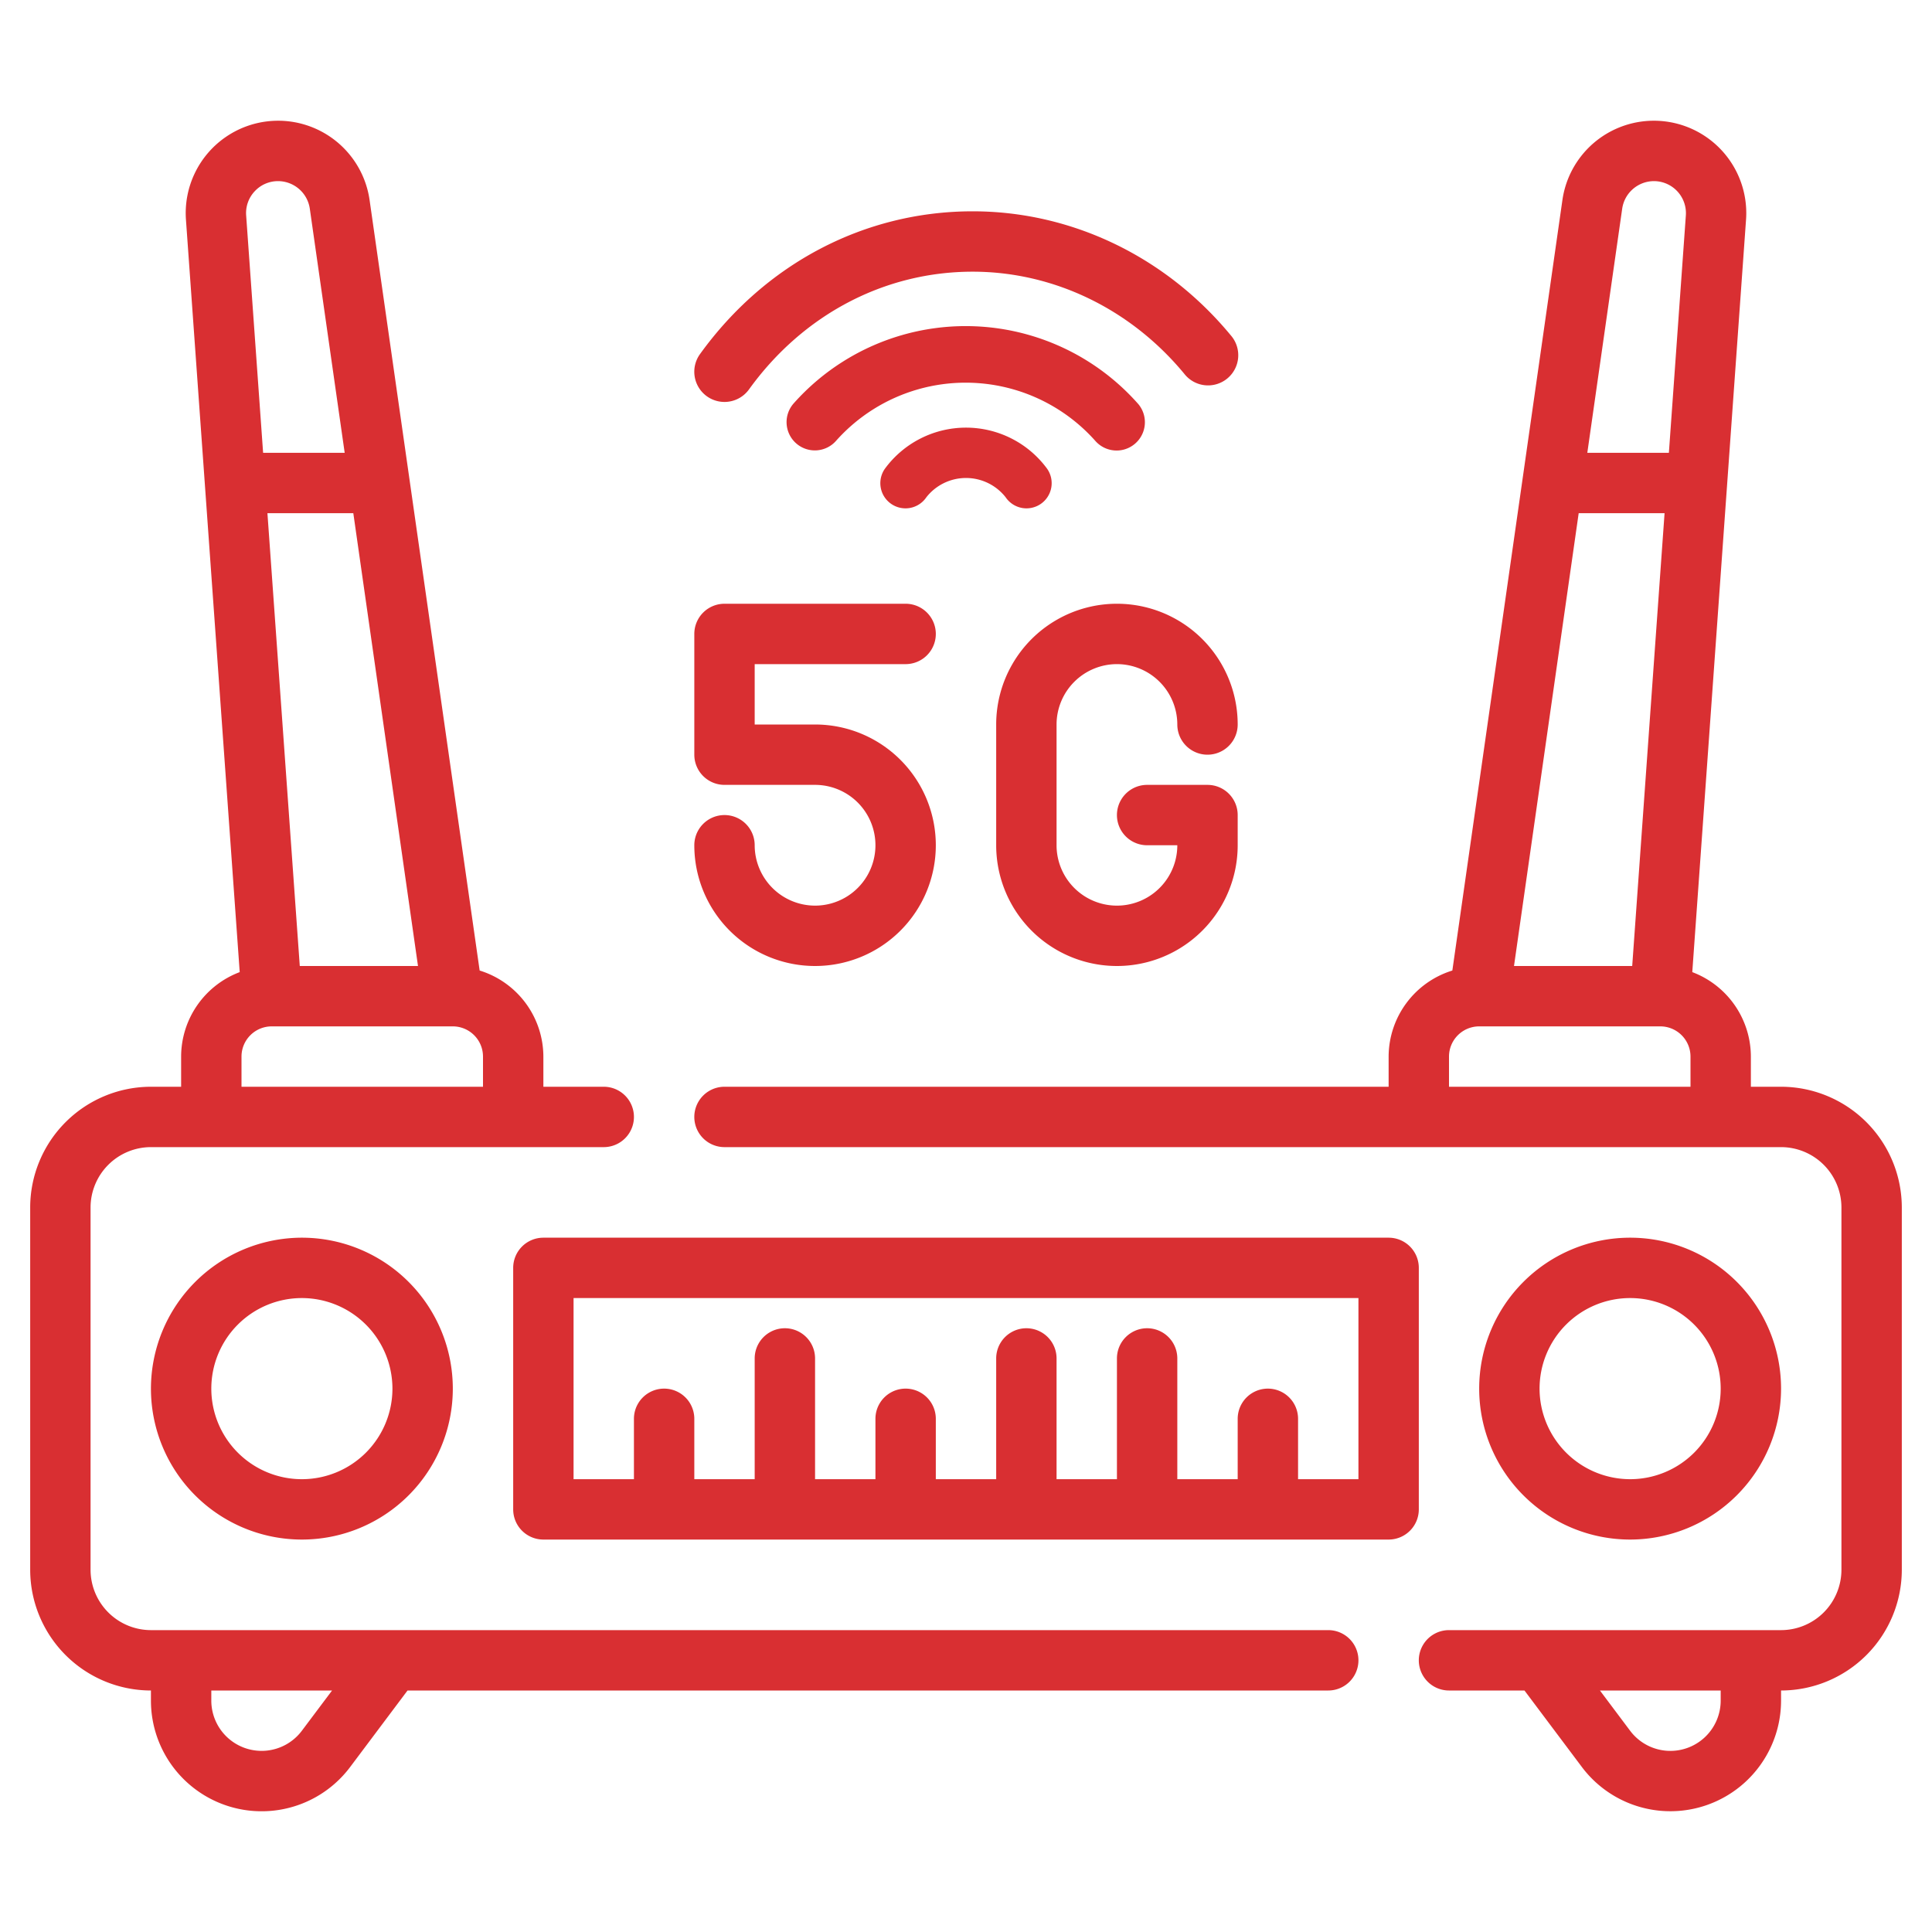
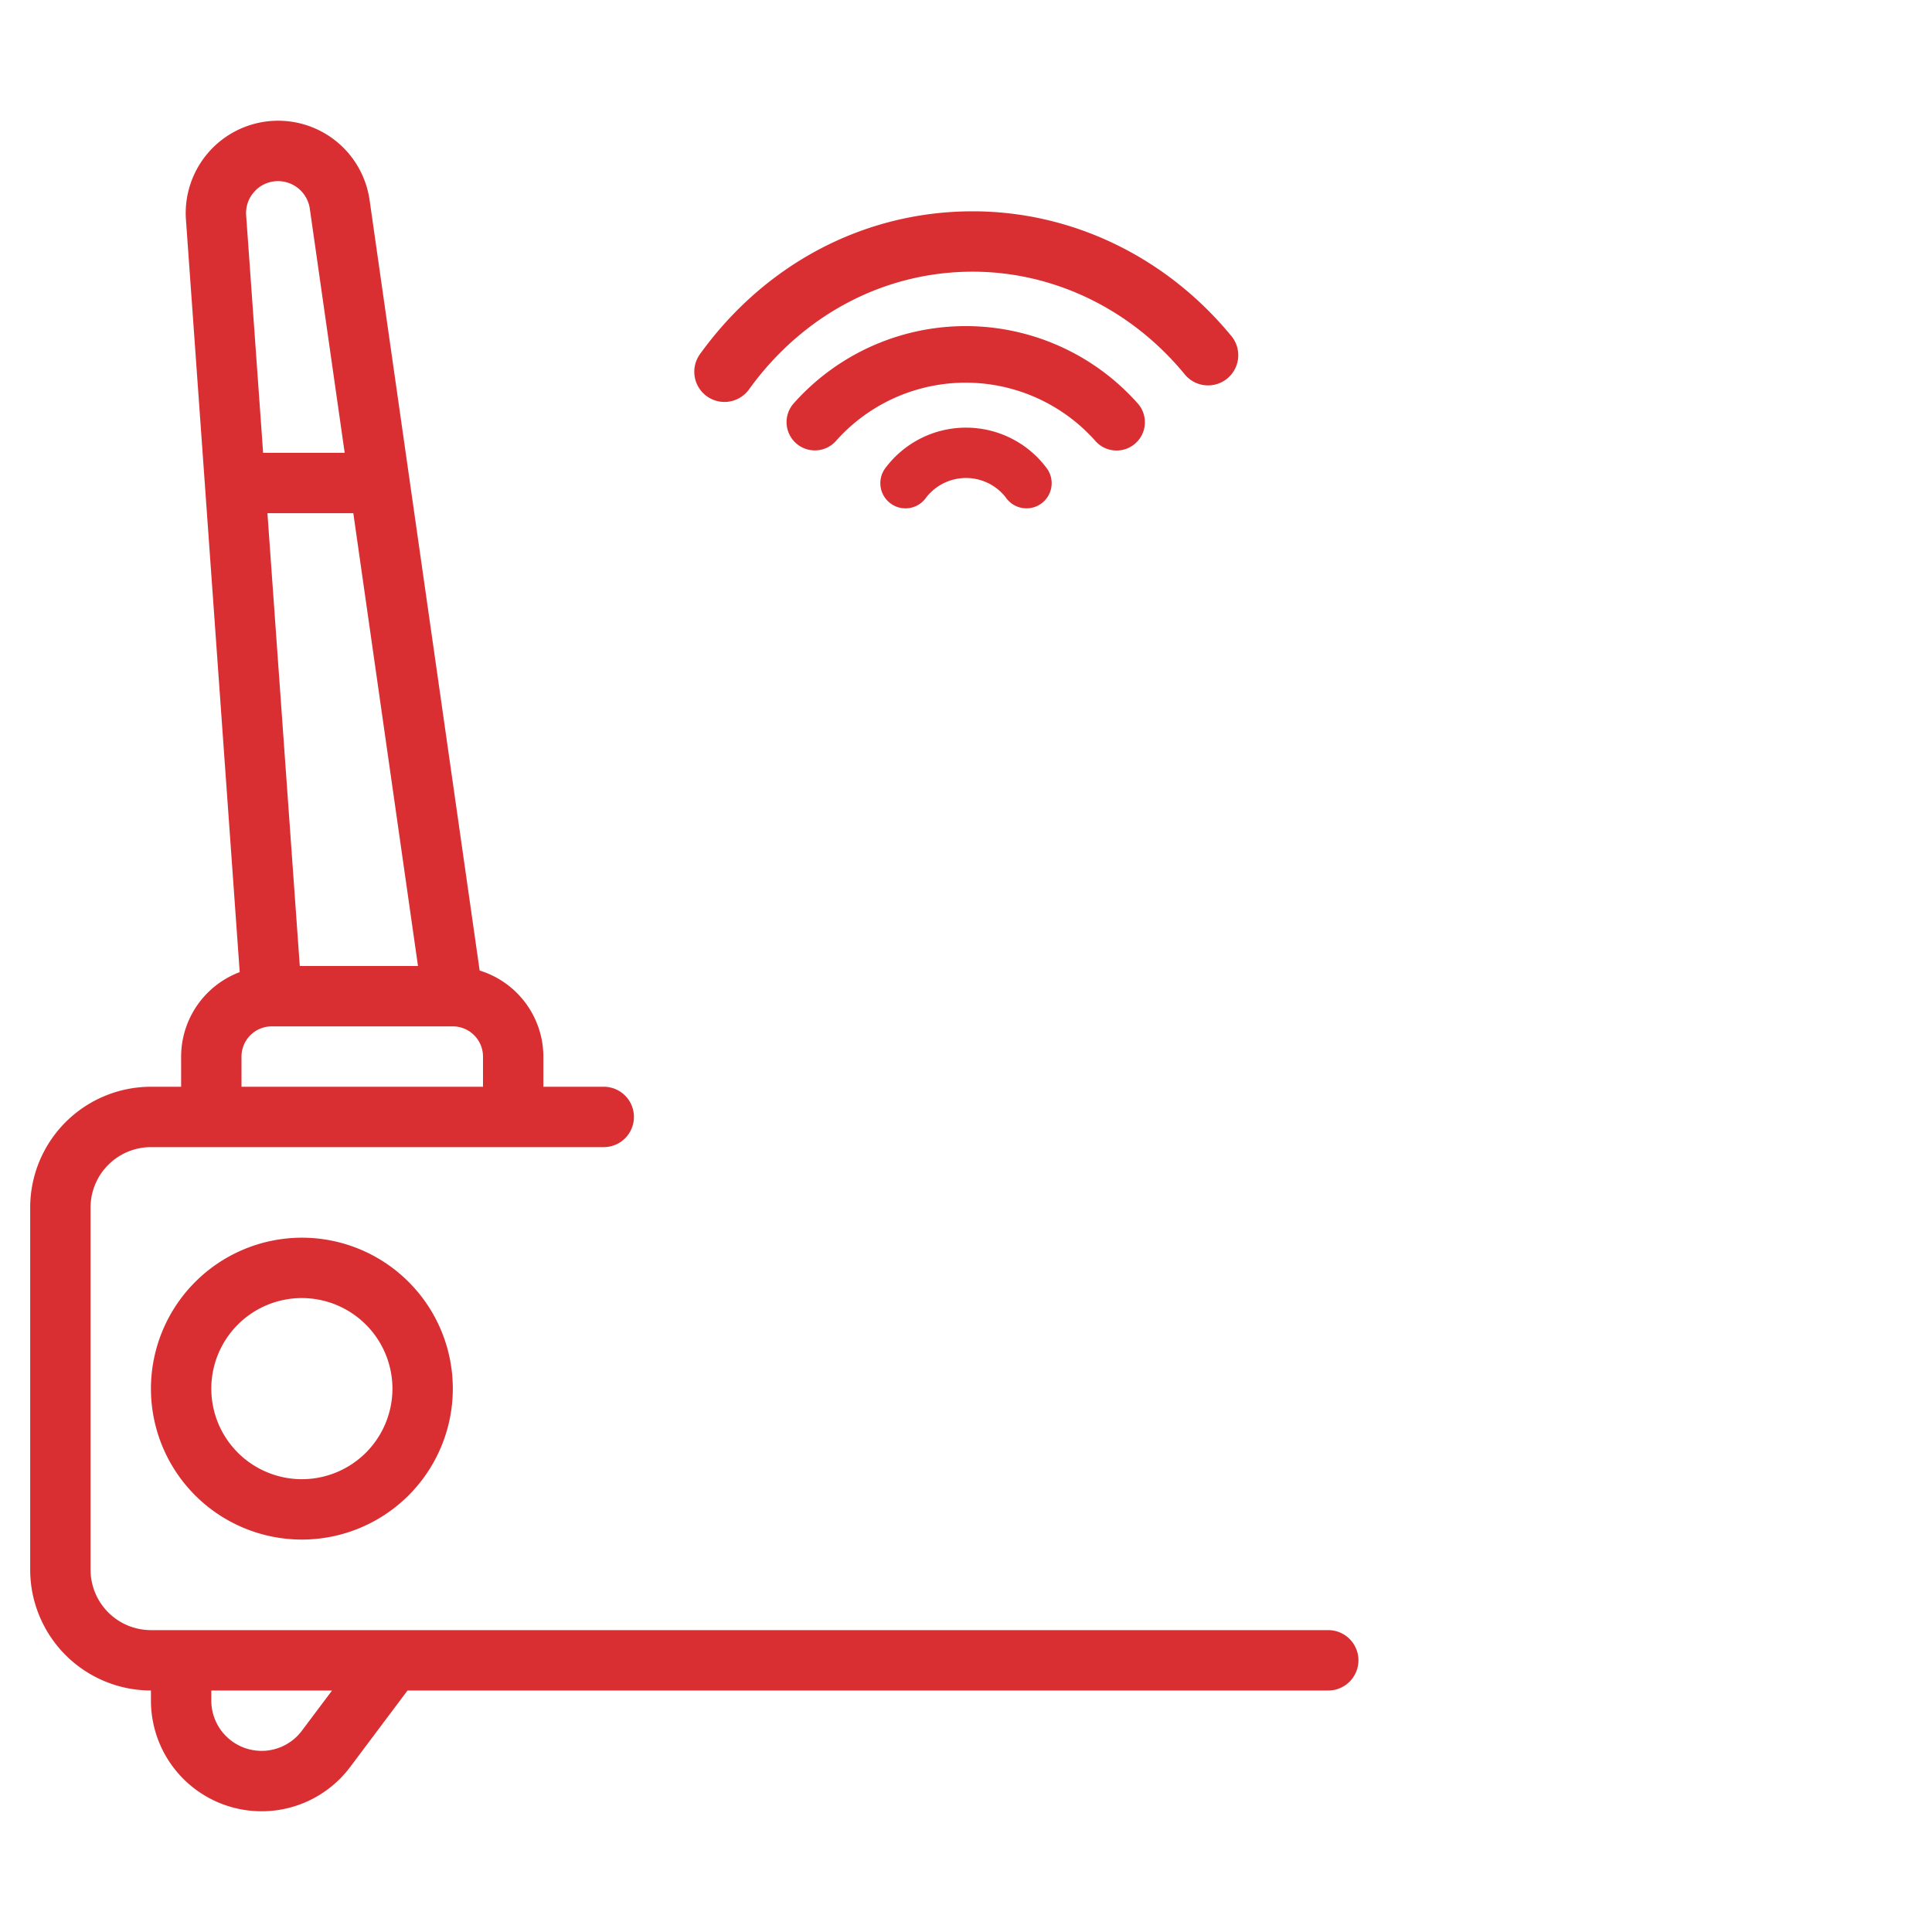
<svg xmlns="http://www.w3.org/2000/svg" viewBox="0 0 512 512" width="300" height="300" version="1.1">
  <g transform="matrix(1,0,0,1,0,0)">
    <g id="Layer_7" data-name="Layer 7">
      <path d="M352,432H40a16.019,16.019,0,0,1-16-16V320a16.019,16.019,0,0,1,16-16H160a8,8,0,1,0,0-16H144v-8a23.949,23.949,0,0,0-16.888-22.8L97.945,53.016A24.487,24.487,0,0,0,49.28,58.23L63.526,257.621A23.979,23.979,0,0,0,48,280v8H40A32.034,32.034,0,0,0,8,320v96a32.034,32.034,0,0,0,32,32v2.668a29.331,29.331,0,0,0,52.8,17.6L108,448H352a8,8,0,0,0,0-16ZM110.773,256H79.445L70.871,136h22.76ZM67.491,50.7A8.408,8.408,0,0,1,73.7,48a8.527,8.527,0,0,1,8.4,7.285L91.345,120H69.728L65.234,57.094A8.425,8.425,0,0,1,67.491,50.7ZM64,280a8.008,8.008,0,0,1,8-8h48a8.008,8.008,0,0,1,8,8v8H64ZM79.991,458.672a13.331,13.331,0,0,1-23.992-8V448H88Z" fill="#d92f32ff" data-original-color="#000000ff" stroke="none" />
-       <path d="M472,288h-8v-8a23.979,23.979,0,0,0-15.527-22.379L462.718,58.227a24.486,24.486,0,0,0-48.664-5.207L384.887,257.2A23.951,23.951,0,0,0,368,280v8H192a8,8,0,0,0,0,16H472a16.018,16.018,0,0,1,16,16v96a16.018,16.018,0,0,1-16,16H384a8,8,0,0,0,0,16h20L419.2,468.258a29.332,29.332,0,0,0,52.8-17.59V448a32.033,32.033,0,0,0,32-32V320A32.033,32.033,0,0,0,472,288ZM429.9,55.289A8.526,8.526,0,0,1,438.3,48a8.492,8.492,0,0,1,8.469,9.09L442.27,120H420.654ZM418.368,136h22.759l-8.574,120H401.226ZM384,280a8.008,8.008,0,0,1,8-8h48a8.008,8.008,0,0,1,8,8v8H384Zm72,170.668a13.332,13.332,0,0,1-24,8L424,448h32Z" fill="#d92f32ff" data-original-color="#000000ff" stroke="none" />
      <path d="M290.312,116.887a7.5,7.5,0,0,0,11.375-9.774,60.969,60.969,0,0,0-91.344-.222,7.493,7.493,0,1,0,11.312,9.828,45.983,45.983,0,0,1,68.657.168Z" fill="#d92f32ff" data-original-color="#000000ff" stroke="none" />
      <path d="M245.5,131.773a13.357,13.357,0,0,1,21,0,6.67,6.67,0,1,0,11-7.546,26.656,26.656,0,0,0-43,0,6.67,6.67,0,1,0,11,7.546Z" fill="#d92f32ff" data-original-color="#000000ff" stroke="none" />
      <path d="M191.991,106.52a8.005,8.005,0,0,0,6.5-3.321c14.3-19.828,35.9-31.2,59.274-31.2,21.43,0,41.867,9.859,56.07,27.047a8,8,0,1,0,12.328-10.188C308.913,67.977,283.984,56,257.765,56c-28.578,0-54.914,13.793-72.258,37.84a8,8,0,0,0,6.484,12.68Z" fill="#d92f32ff" data-original-color="#000000ff" stroke="none" />
      <path d="M40,368a40,40,0,1,0,40-40A40.047,40.047,0,0,0,40,368Zm64,0a24,24,0,1,1-24-24A24.026,24.026,0,0,1,104,368Z" fill="#d92f32ff" data-original-color="#000000ff" stroke="none" />
-       <path d="M472,368a40,40,0,1,0-40,40A40.047,40.047,0,0,0,472,368Zm-64,0a24,24,0,1,1,24,24A24.027,24.027,0,0,1,408,368Z" fill="#d92f32ff" data-original-color="#000000ff" stroke="none" />
-       <path d="M376,336a8,8,0,0,0-8-8H144a8,8,0,0,0-8,8v64a8,8,0,0,0,8,8H368a8,8,0,0,0,8-8Zm-16,56H344V376a8,8,0,0,0-16,0v16H312V360a8,8,0,0,0-16,0v32H280V360a8,8,0,0,0-16,0v32H248V376a8,8,0,0,0-16,0v16H216V360a8,8,0,0,0-16,0v32H184V376a8,8,0,0,0-16,0v16H152V344H360Z" fill="#d92f32ff" data-original-color="#000000ff" stroke="none" />
-       <path d="M216,240a16.019,16.019,0,0,1-16-16,8,8,0,0,0-16,0,32,32,0,1,0,32-32H200V176h40a8,8,0,1,0,0-16H192a8,8,0,0,0-8,8v32a8,8,0,0,0,8,8h24a16,16,0,1,1,0,32Z" fill="#d92f32ff" data-original-color="#000000ff" stroke="none" />
-       <path d="M296,176a16.018,16.018,0,0,1,16,16,8,8,0,0,0,16,0,32,32,0,0,0-64,0v32a32,32,0,0,0,64,0v-8a8,8,0,0,0-8-8H304a8,8,0,0,0,0,16h8a16,16,0,0,1-32,0V192A16.019,16.019,0,0,1,296,176Z" fill="#d92f32ff" data-original-color="#000000ff" stroke="none" />
    </g>
  </g>
</svg>